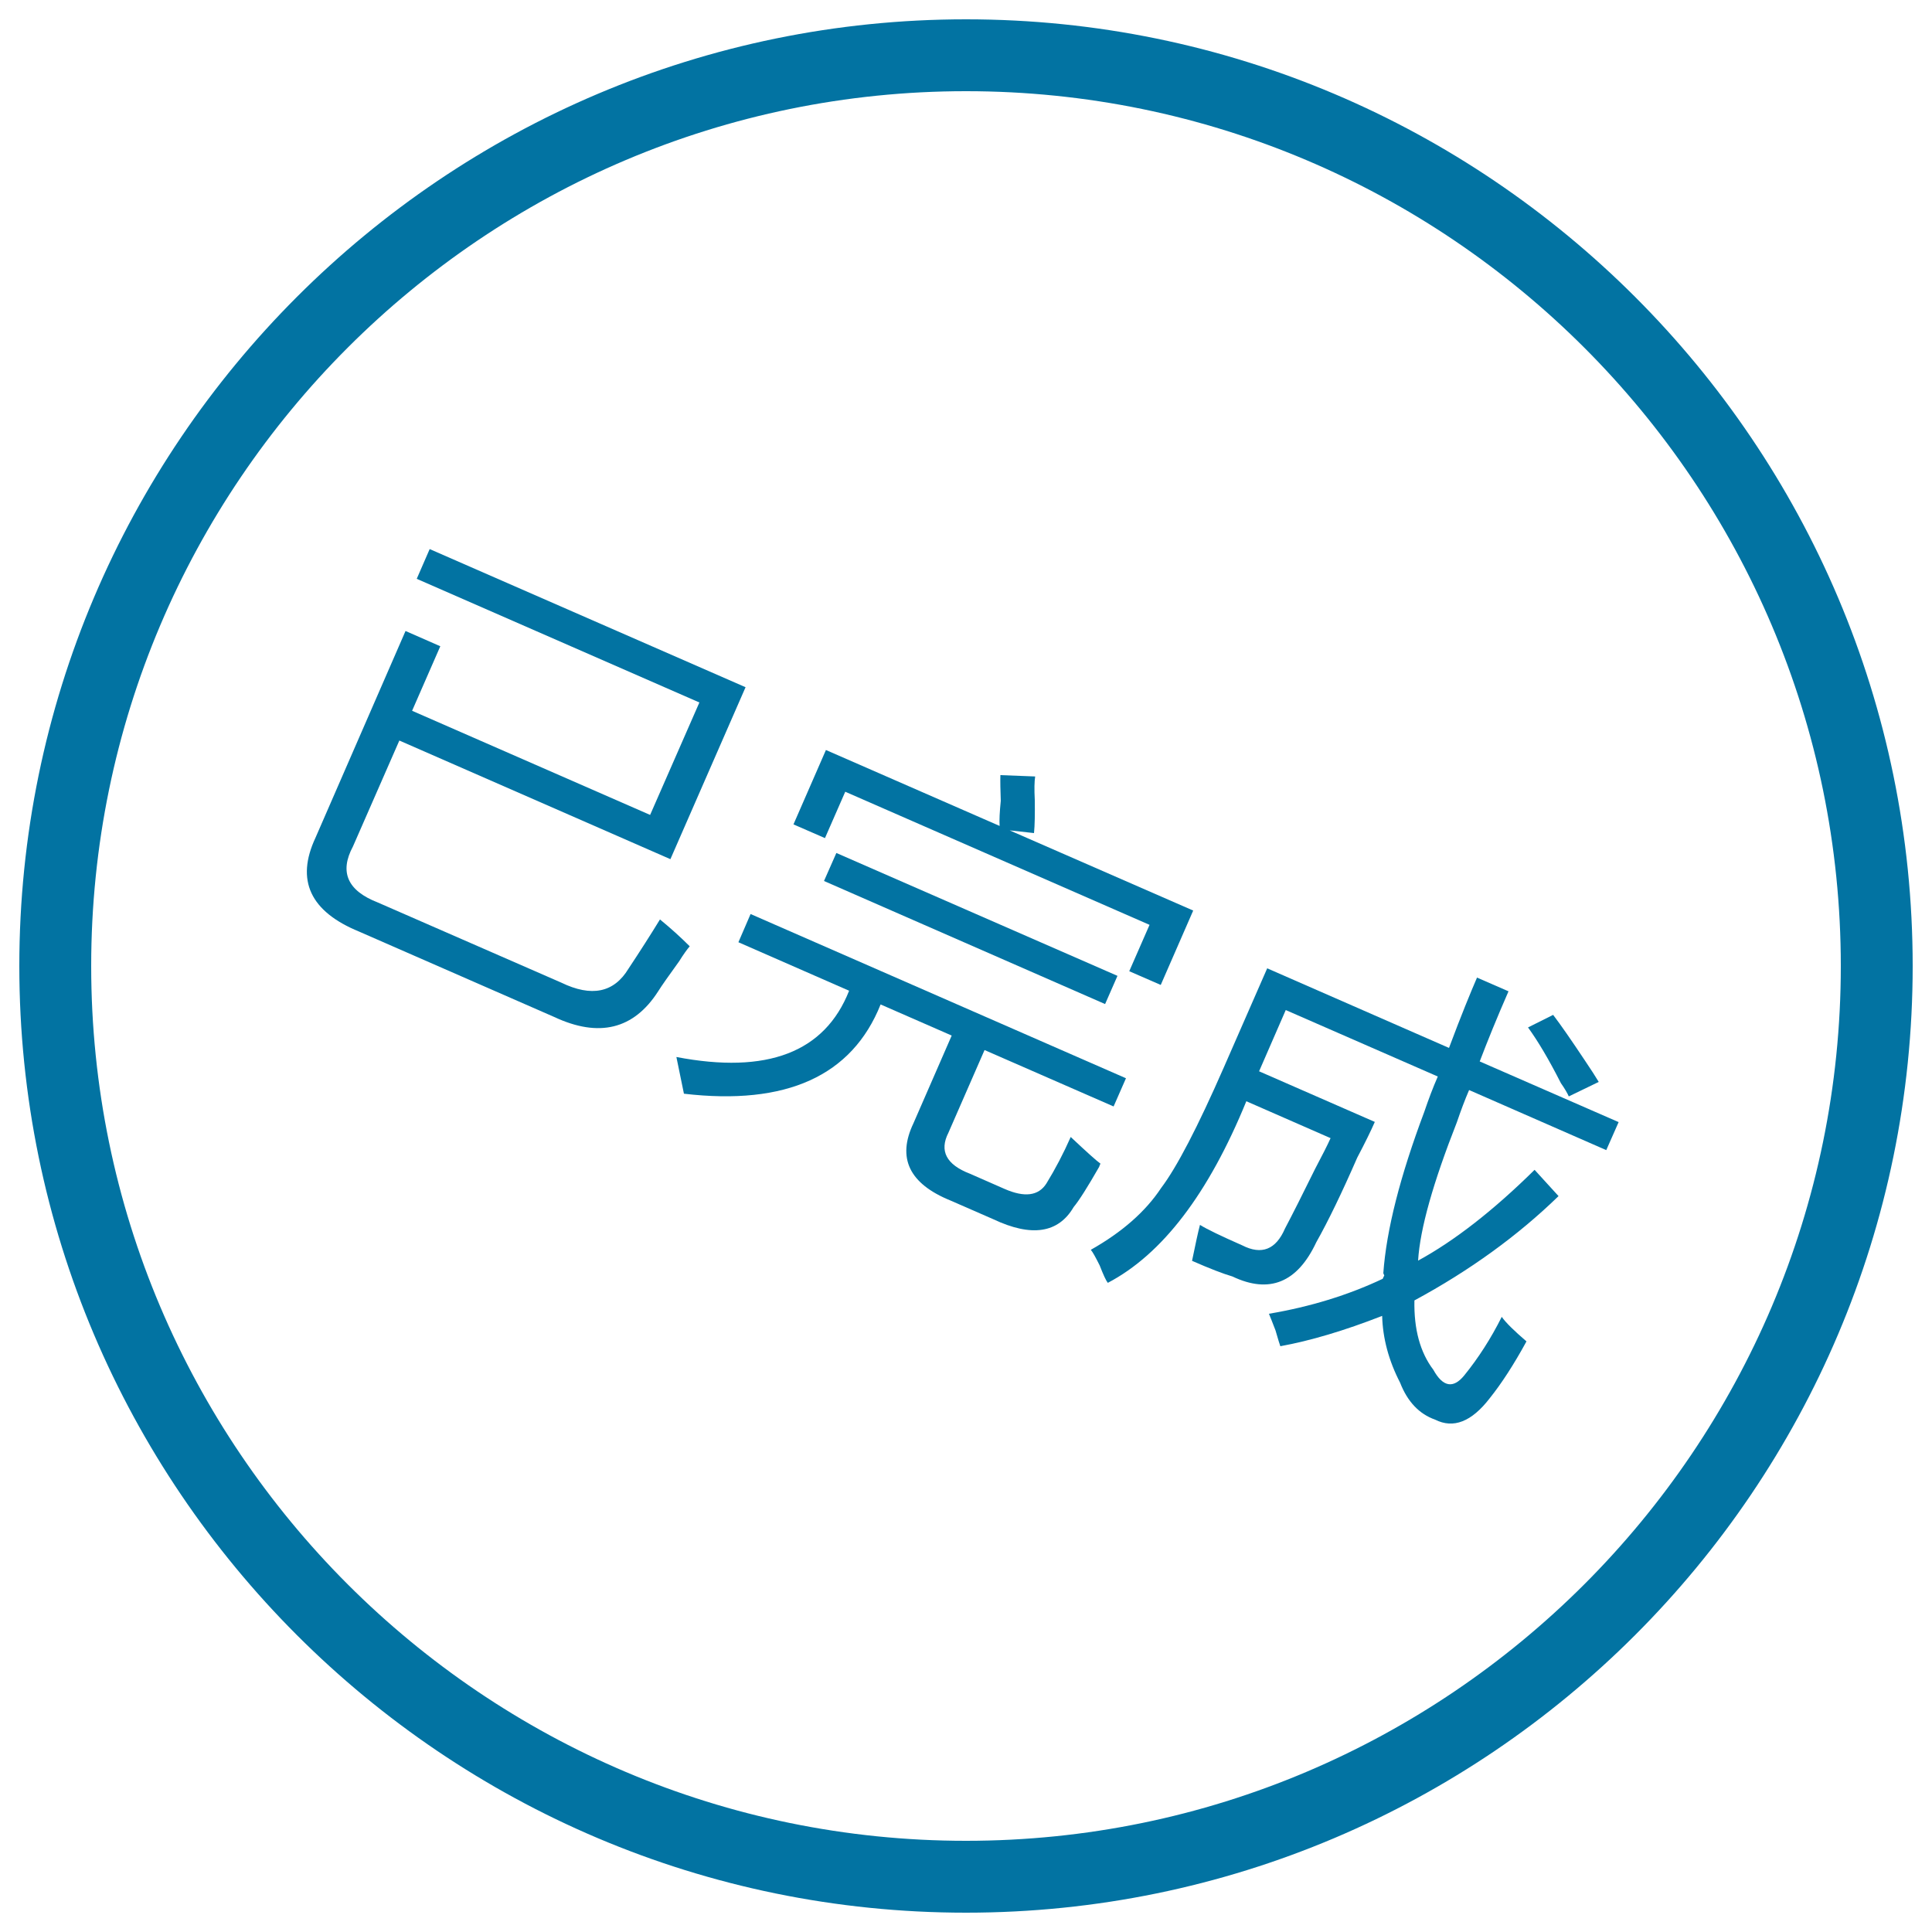
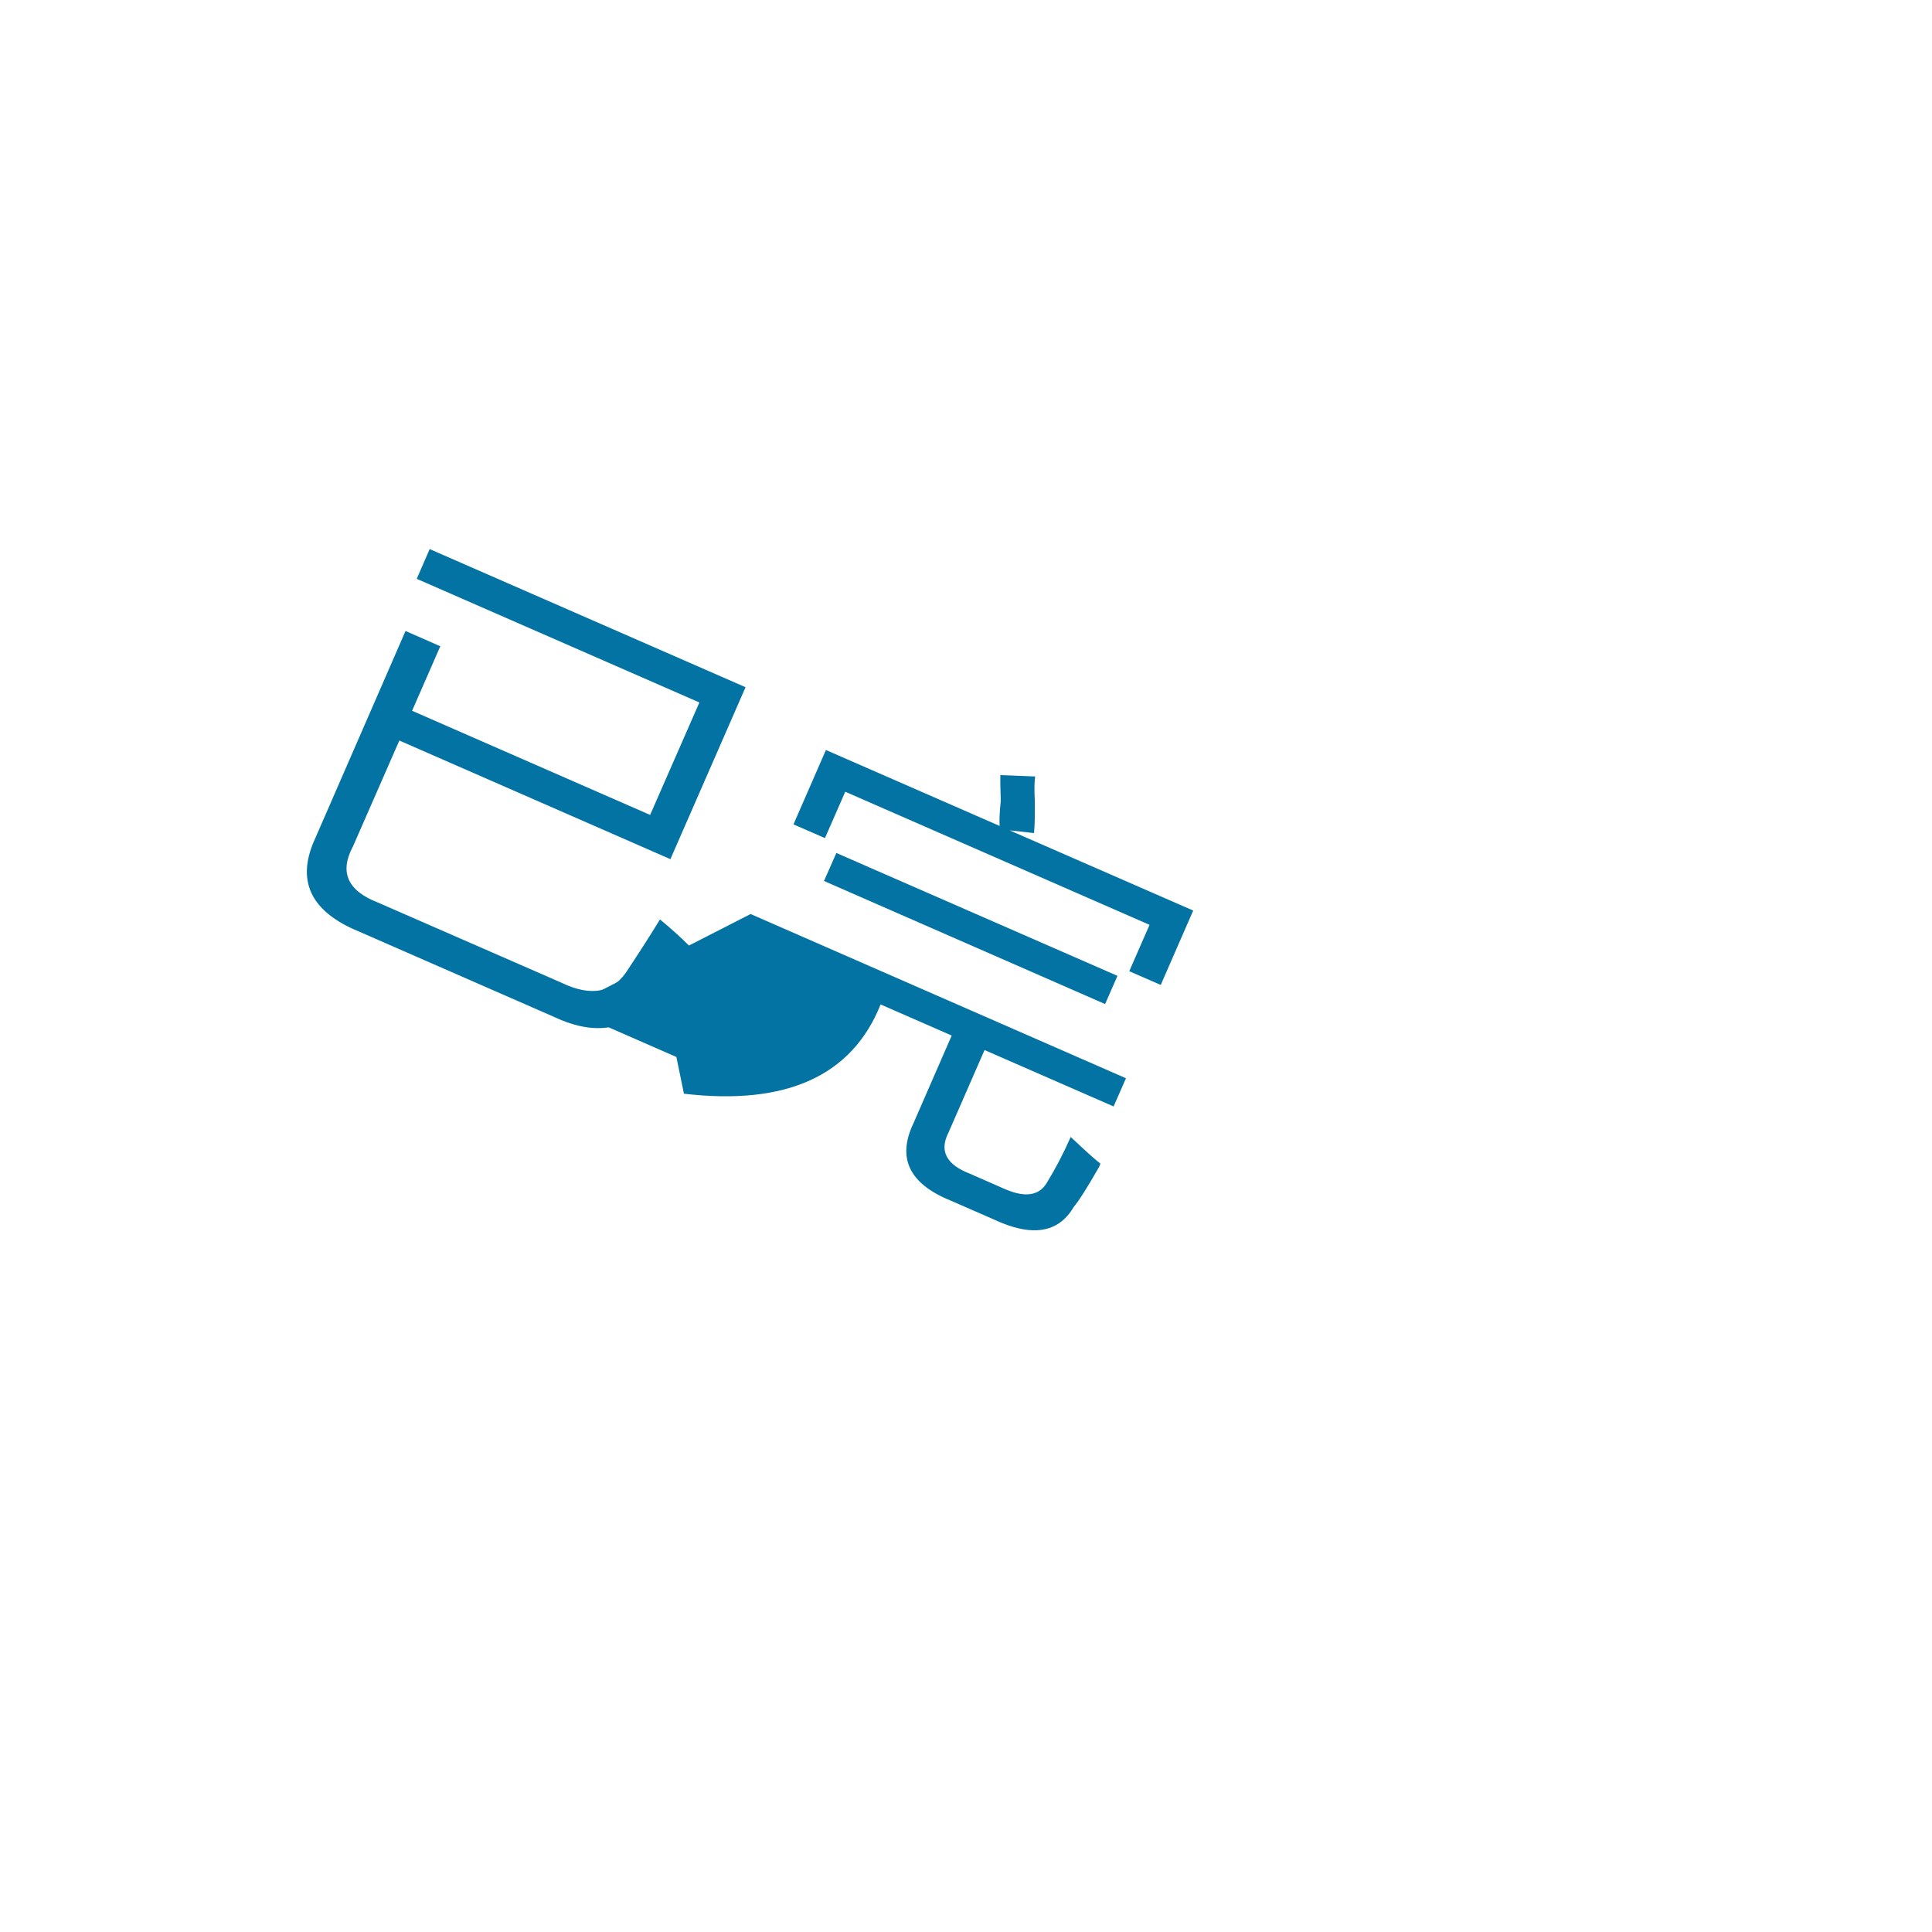
<svg xmlns="http://www.w3.org/2000/svg" viewBox="0 0 1000 1000" style="fill:#0273a2">
  <title>Has Been Completed SVG icon</title>
  <path d="M209.9,326.6l18,7.9l-14.6,33.4l123.2,53.9l25.5-58.2l-146.3-64l6.7-15.4l163.5,71.5l-38.9,89l-140.3-61.4l-24,54.8c-7.1,13.2-2.9,22.9,12.8,29l95,41.5c15.7,7.6,27.3,5.2,34.8-7.2c5.9-8.9,11.4-17.5,16.3-25.5c5.5,4.5,10.6,9.1,15.4,13.9c-1.3,1.5-3.2,4.1-5.5,7.8c-5.2,7.2-8.9,12.4-10.9,15.6c-12.6,19.6-30.6,24-53.7,13.2l-101-44.2c-25.4-10.4-32.9-26.6-22.6-48.6L209.9,326.6z" />
-   <path d="M388.5,473.1l194.3,85l-6.4,14.6l-66.8-29.2l-18.7,42.8c-4.8,9.4-1.1,16.5,11.1,21.2l18,7.9c10.3,4.5,17.5,3.6,21.6-2.8c4.6-7.5,8.8-15.5,12.6-24.1c8.2,7.7,13.3,12.3,15.4,13.8c-0.3,0.6-0.5,1.1-0.7,1.7c-5.9,10.3-10.3,17.3-13.2,20.8c-7.9,13.5-21.8,15.6-41.5,6.3l-22.2-9.7c-21.4-8.7-27.8-22-19.2-40l19.8-45.4l-36.8-16.1c-14.8,37-48.8,52.4-101.8,46.2c-1.1-5.2-2.4-11.6-3.9-19c47,9,76.8-2.4,89.4-34.3l-57.3-25.1L388.5,473.1z M517.8,401.2l18,0.7c-0.4,2.5-0.5,6.6-0.2,12.1c0.1,7.5,0,13.2-0.4,17.2l-12.6-1.4l95,41.5l-16.8,38.5l-16.3-7.1l10.5-24l-157.5-68.9l-10.5,24l-16.3-7.1l16.8-38.5l89.9,39.3c-0.2-2.8,0-7.1,0.6-13C517.8,409,517.7,404.5,517.8,401.2z M432.9,441.5l145.5,63.6l-6.4,14.6L426.5,456L432.9,441.5z" />
-   <path d="M764.5,506l16.3,7.1c-6,13.7-10.9,25.8-14.9,36.3l71.9,31.4l-6.4,14.5l-71-31.1c-2.2,5.1-4.3,10.7-6.3,16.6c-12.3,31.3-19.1,55.2-20.1,71.7c18.7-10.2,38.8-25.8,60.3-47l12.4,13.6c-21.2,20.6-46.1,38.6-74.6,54c-0.3,14.8,2.9,26.8,9.8,35.9c4.9,8.9,10.3,9.9,16,2.9c7.3-9,13.8-19.1,19.4-30.3c2.1,3,6.4,7.2,12.8,12.7c-6.6,12.1-13,21.9-19,29.4c-9.4,12.2-18.8,15.9-28.3,11.1c-8.2-2.9-14.3-9.3-18.1-19.1c-5.9-11.4-9-23-9.3-34.6c-19.7,7.7-37.3,12.9-52.7,15.7c-0.3-0.8-1.2-3.6-2.5-8.2c-1.6-4.1-2.7-7-3.4-8.6c21.3-3.6,40.9-9.6,58.9-18.1c0.2-0.6,0.5-1.1,0.8-1.7l-0.5-1.2c1.6-22.4,8.7-50.2,21.2-83.5c2.2-6.5,4.5-12.6,7-18.3l-78.7-34.4l-13.8,31.7l59.9,26.2c-2,4.6-5,10.7-9.1,18.5c-8,18.3-15,32.8-21.2,43.8c-9.8,20.9-24.3,26.8-43.4,17.7c-4.8-1.4-11.8-4.1-20.9-8.1c1.8-8.7,3.1-14.9,4.1-18.6c3.7,2.3,11,5.8,21.9,10.6c10,5.1,17.4,2.2,22.1-8.7c3.8-7.2,9-17.5,15.6-30.9c3.8-7.2,6.5-12.5,8-15.9l-43.6-19.1c-19.6,47.9-43.5,79.2-71.7,94c-0.9-1.1-2.3-4.1-4.2-9c-2.2-4.4-3.7-7.1-4.6-8.1c16.3-9.2,28.4-19.9,36.4-32c8.1-10.7,18.9-31.5,32.4-62.3l22.5-51.4l94.1,41.2C756.3,525.5,761.3,513.4,764.5,506z M790.9,531.8l13-6.5c3.9,5.1,9.3,12.9,16.3,23.4c3.3,4.9,5.7,8.6,7.3,11.3l-15.5,7.5c-0.7-1.6-2-3.9-4.1-6.9C801.7,548.4,796,538.8,790.9,531.8z" />
-   <path d="M500,990C229.8,990,10,770.2,10,500C10,229.8,229.8,10,500,10c270.2,0,490,219.8,490,490C990,770.2,770.2,990,500,990z M500,47.2C250.3,47.2,47.2,250.3,47.2,500c0,249.7,203.1,452.8,452.8,452.8c249.7,0,452.8-203.1,452.8-452.8C952.8,250.3,749.7,47.2,500,47.2z" />
+   <path d="M388.5,473.1l194.3,85l-6.4,14.6l-66.8-29.2l-18.7,42.8c-4.8,9.4-1.1,16.5,11.1,21.2l18,7.9c10.3,4.5,17.5,3.6,21.6-2.8c4.6-7.5,8.8-15.5,12.6-24.1c8.2,7.7,13.3,12.3,15.4,13.8c-0.3,0.6-0.5,1.1-0.7,1.7c-5.9,10.3-10.3,17.3-13.2,20.8c-7.9,13.5-21.8,15.6-41.5,6.3l-22.2-9.7c-21.4-8.7-27.8-22-19.2-40l19.8-45.4l-36.8-16.1c-14.8,37-48.8,52.4-101.8,46.2c-1.1-5.2-2.4-11.6-3.9-19l-57.3-25.1L388.5,473.1z M517.8,401.2l18,0.7c-0.4,2.5-0.5,6.6-0.2,12.1c0.1,7.5,0,13.2-0.4,17.2l-12.6-1.4l95,41.5l-16.8,38.5l-16.3-7.1l10.5-24l-157.5-68.9l-10.5,24l-16.3-7.1l16.8-38.5l89.9,39.3c-0.2-2.8,0-7.1,0.6-13C517.8,409,517.7,404.5,517.8,401.2z M432.9,441.5l145.5,63.6l-6.4,14.6L426.5,456L432.9,441.5z" />
</svg>